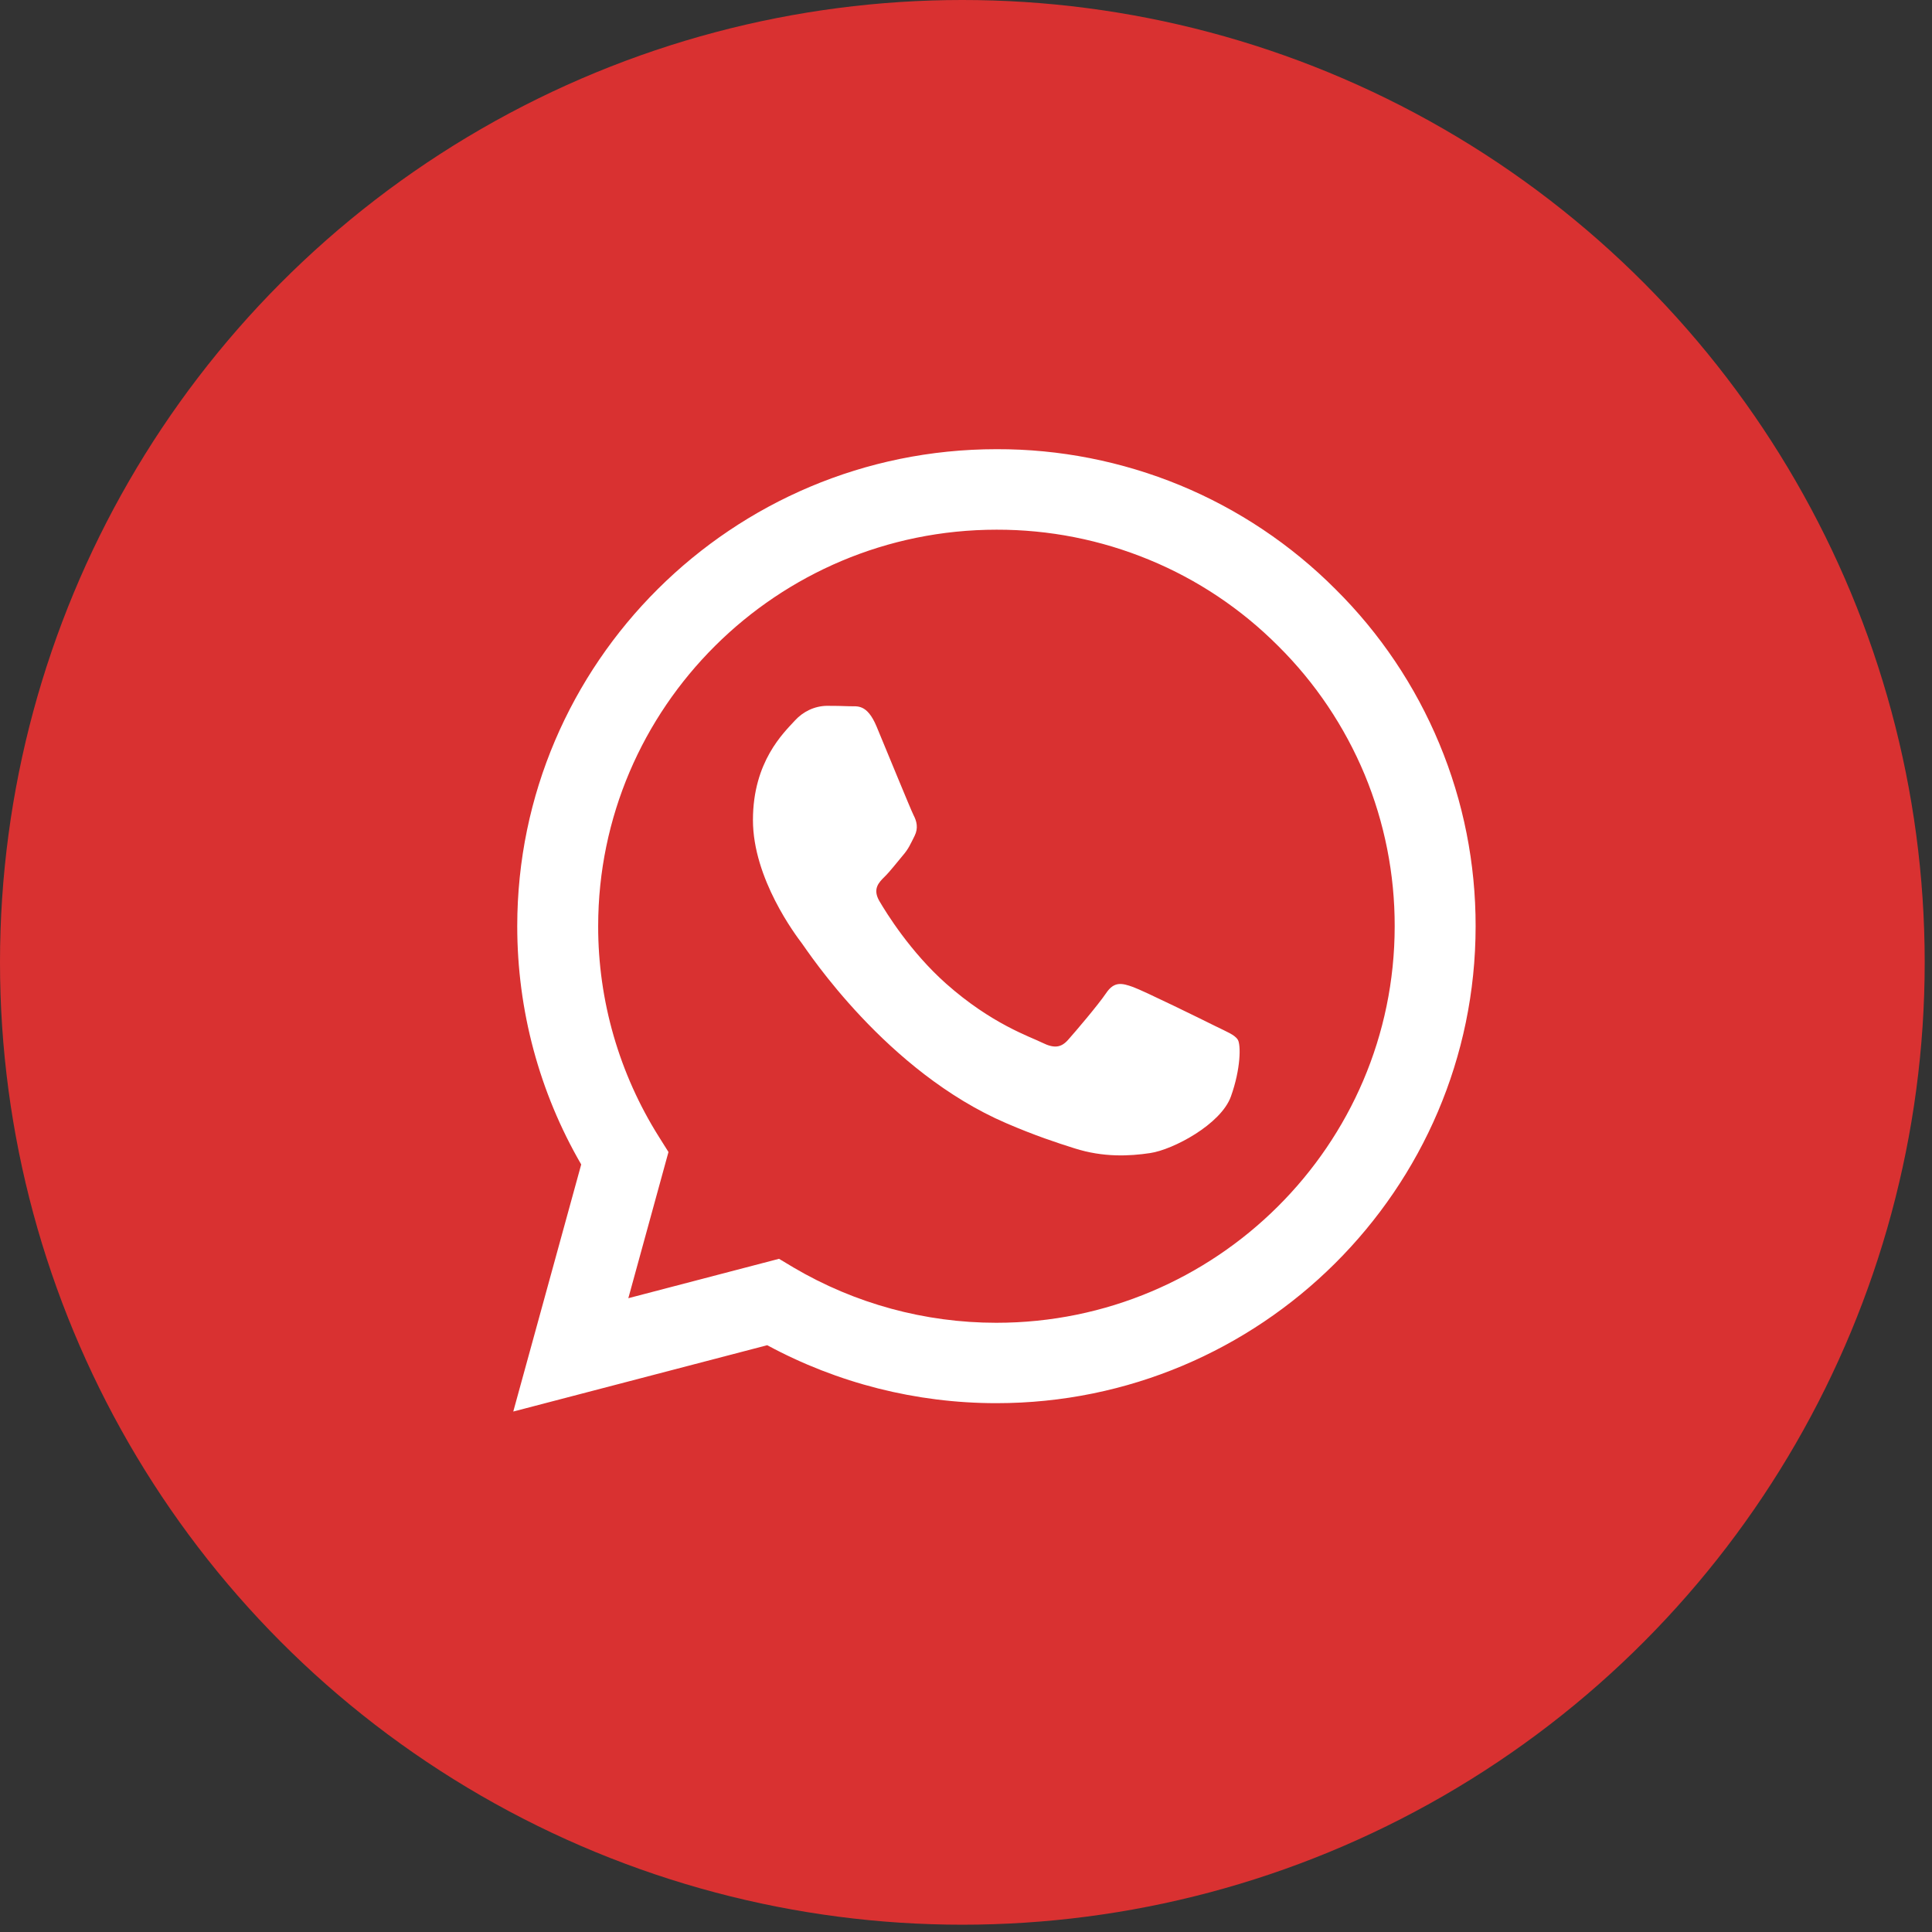
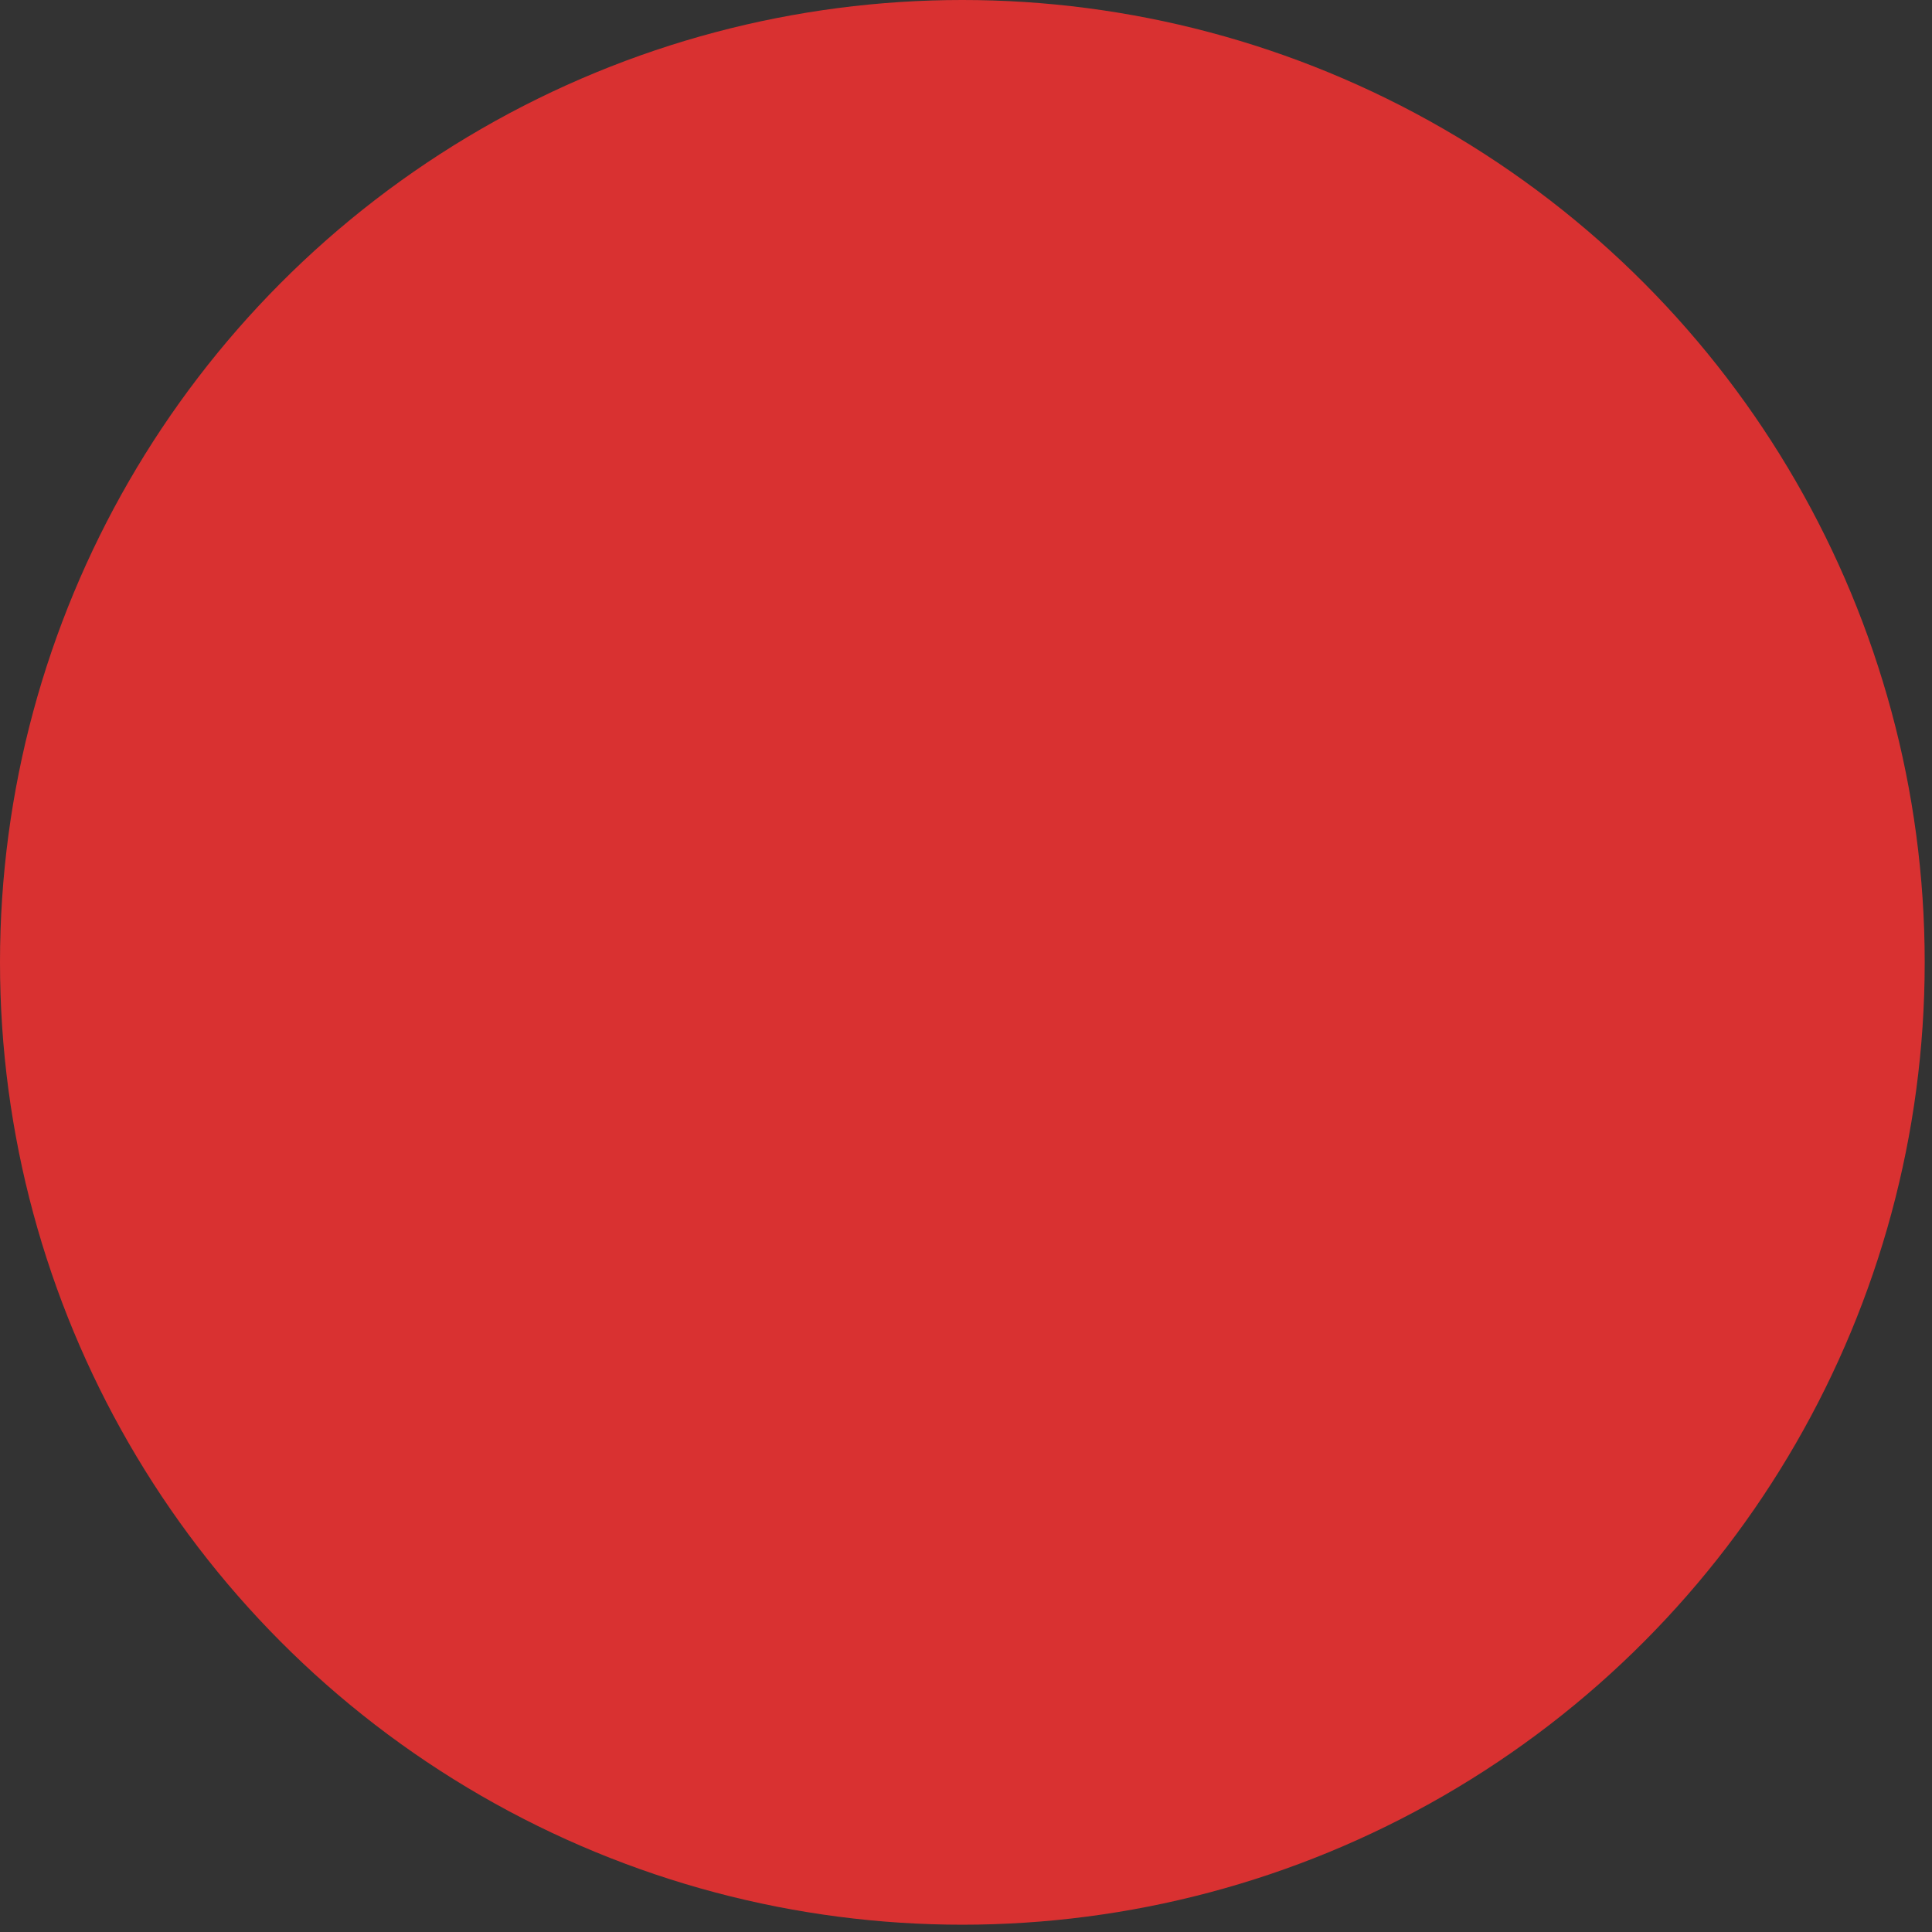
<svg xmlns="http://www.w3.org/2000/svg" width="18" height="18" viewBox="0 0 18 18" fill="none">
  <rect x="0" y="0" width="18" height="18" fill="#333333" stroke="none" />
  <circle cx="8.966" cy="8.966" r="8.966" fill="#D93131" />
-   <path fill-rule="evenodd" clip-rule="evenodd" d="M12.441 5.488C12.028 5.074 11.536 4.745 10.994 4.521C10.452 4.298 9.87 4.183 9.284 4.185C6.823 4.185 4.82 6.178 4.819 8.628C4.819 9.411 5.024 10.175 5.415 10.849L4.782 13.151L7.148 12.533C7.803 12.887 8.536 13.073 9.282 13.073H9.284C11.744 13.073 13.747 11.081 13.748 8.631C13.749 8.047 13.635 7.469 13.41 6.929C13.186 6.39 12.857 5.9 12.441 5.488ZM9.284 12.324H9.282C8.617 12.324 7.965 12.146 7.393 11.809L7.258 11.728L5.854 12.095L6.228 10.733L6.14 10.593C5.769 10.004 5.572 9.323 5.573 8.628C5.574 6.592 7.238 4.935 9.285 4.935C9.773 4.934 10.255 5.029 10.706 5.215C11.156 5.4 11.565 5.674 11.908 6.018C12.254 6.361 12.527 6.768 12.714 7.216C12.9 7.665 12.995 8.145 12.994 8.631C12.993 10.667 11.328 12.324 9.284 12.324ZM11.319 9.558C11.207 9.502 10.659 9.233 10.557 9.196C10.454 9.159 10.381 9.141 10.306 9.252C10.231 9.363 10.018 9.613 9.952 9.687C9.887 9.761 9.822 9.77 9.711 9.715C9.599 9.659 9.24 9.542 8.814 9.164C8.482 8.869 8.258 8.506 8.193 8.395C8.128 8.283 8.186 8.223 8.242 8.168C8.293 8.118 8.354 8.038 8.409 7.973C8.465 7.909 8.483 7.863 8.521 7.788C8.558 7.714 8.54 7.649 8.511 7.594C8.483 7.538 8.26 6.992 8.167 6.769C8.077 6.554 7.985 6.583 7.917 6.58C7.845 6.577 7.774 6.576 7.703 6.576C7.647 6.577 7.591 6.59 7.54 6.614C7.489 6.638 7.443 6.672 7.405 6.714C7.303 6.826 7.015 7.094 7.015 7.64C7.015 8.187 7.415 8.715 7.471 8.789C7.526 8.863 8.257 9.984 9.376 10.465C9.643 10.58 9.85 10.648 10.012 10.699C10.279 10.784 10.522 10.772 10.715 10.743C10.929 10.712 11.375 10.475 11.468 10.216C11.561 9.957 11.561 9.734 11.533 9.688C11.505 9.641 11.43 9.613 11.319 9.558Z" fill="white" />
</svg>